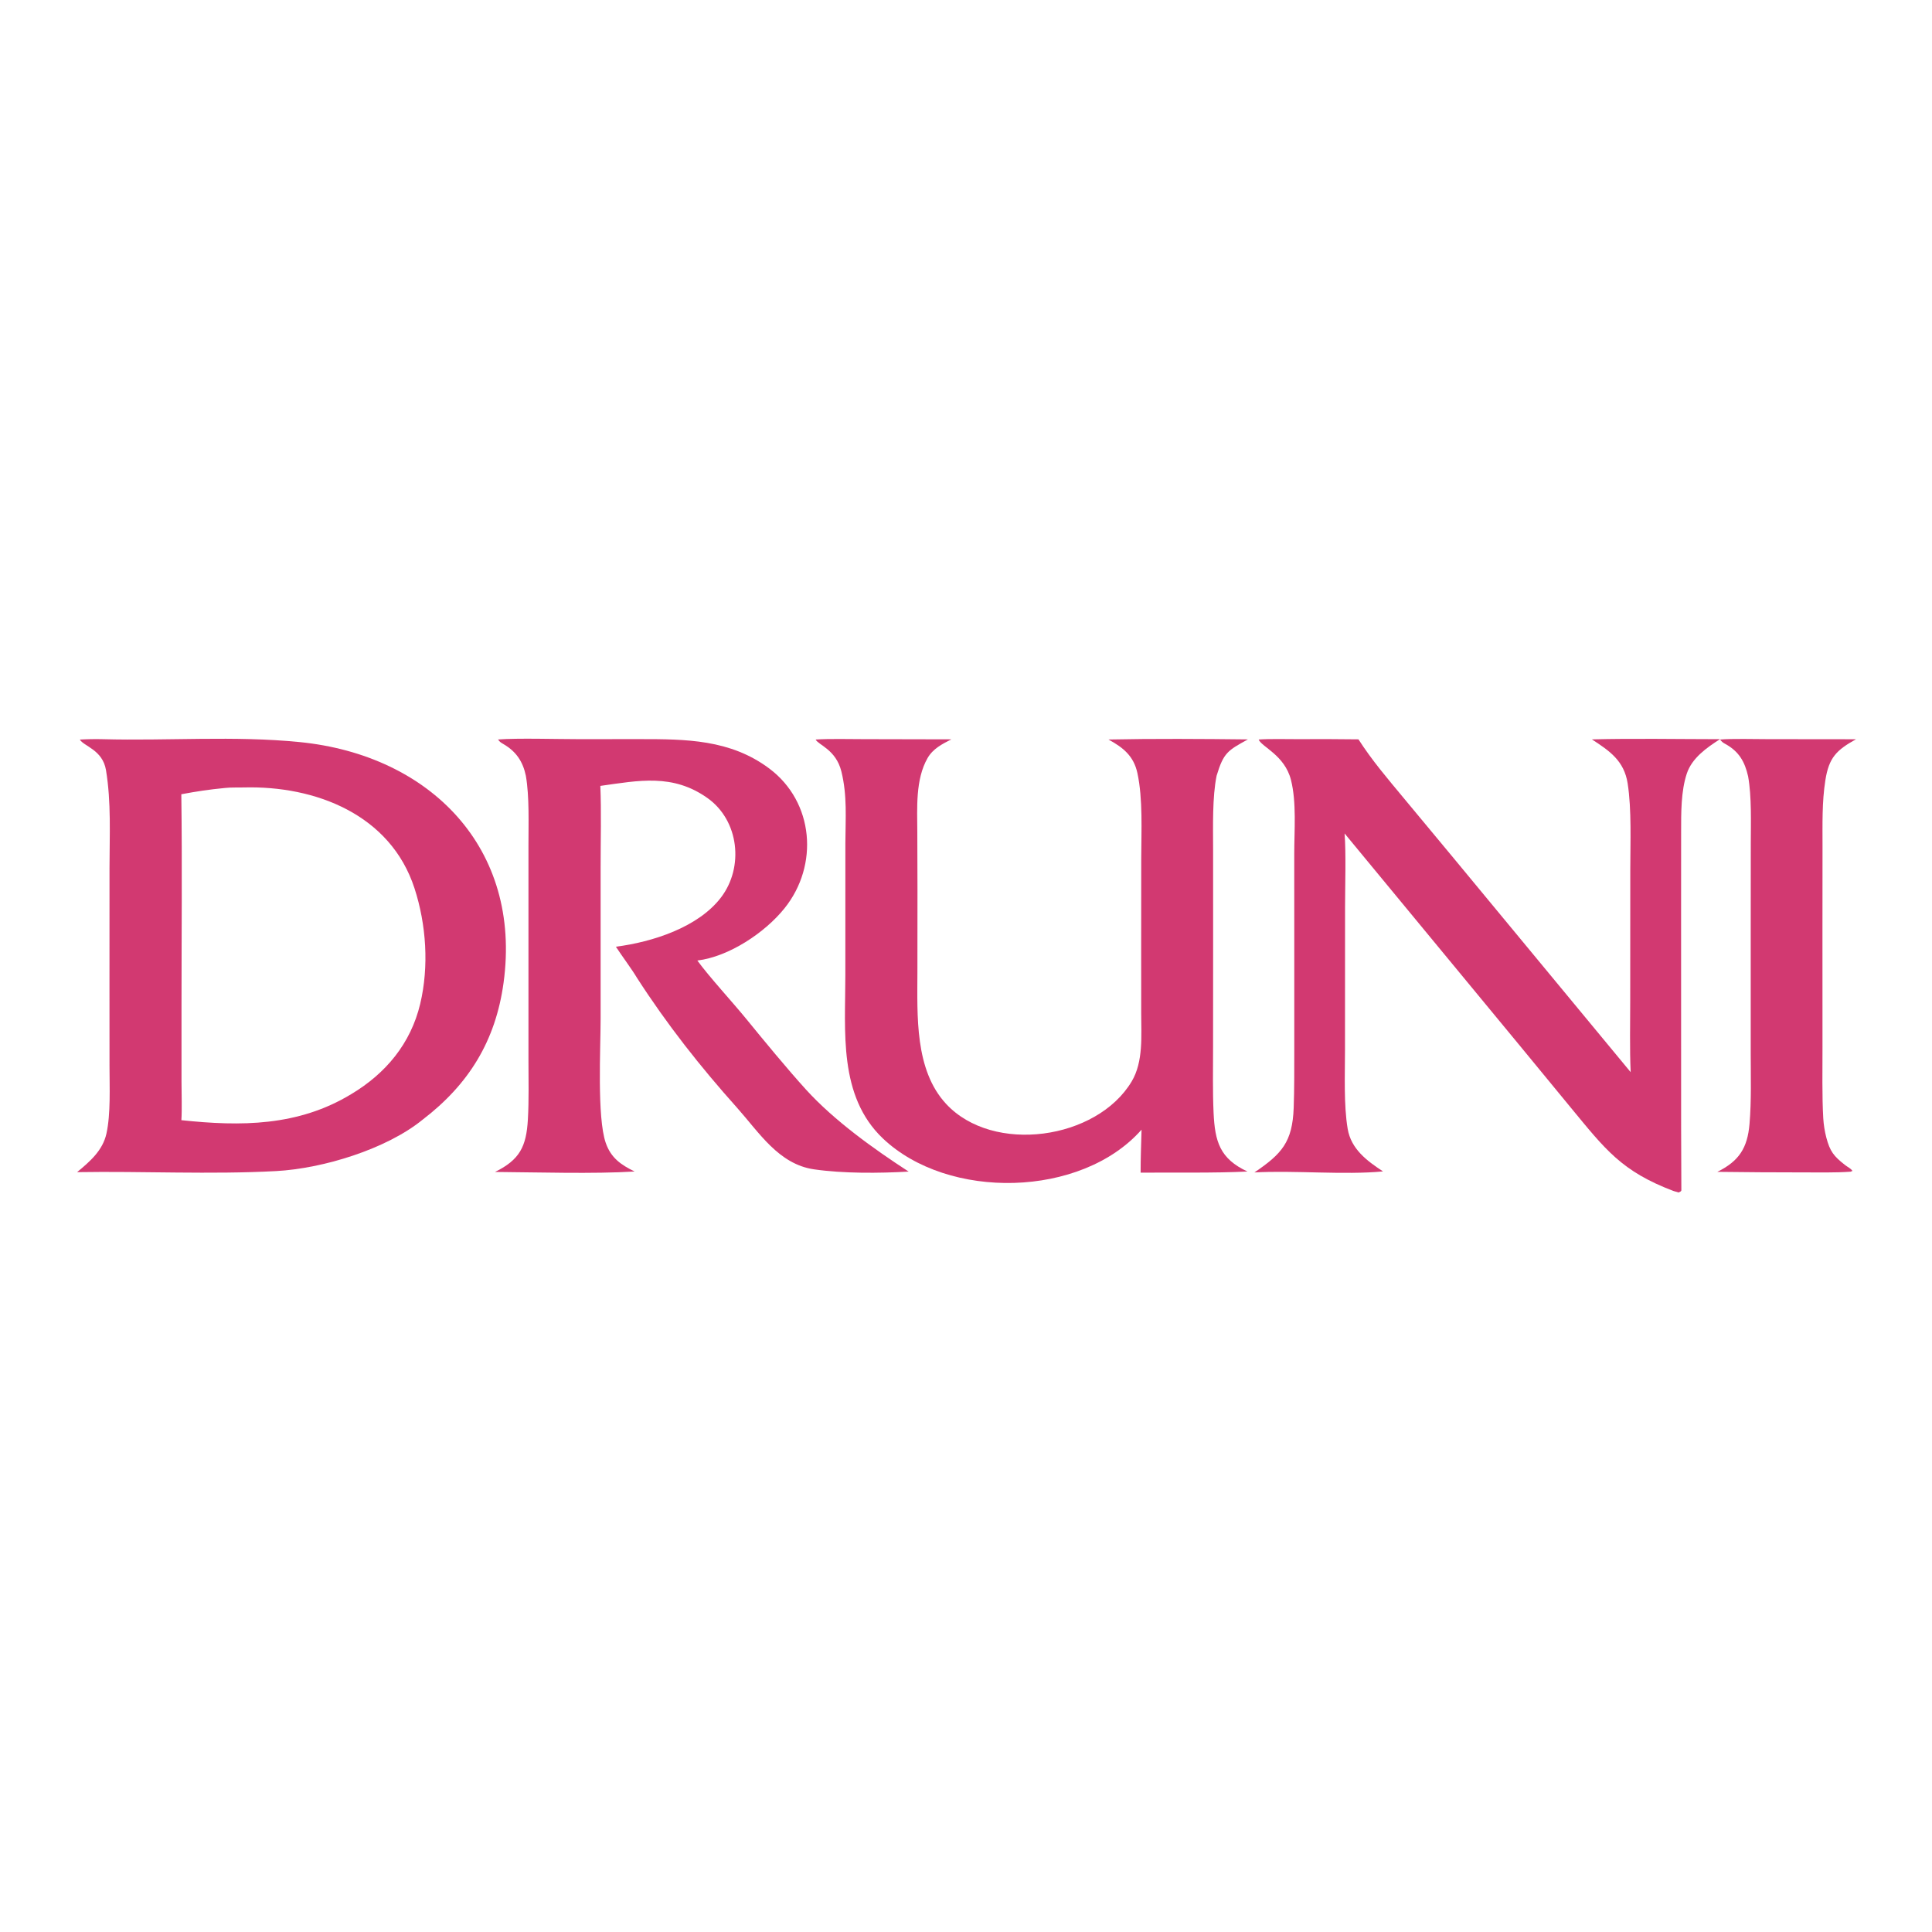
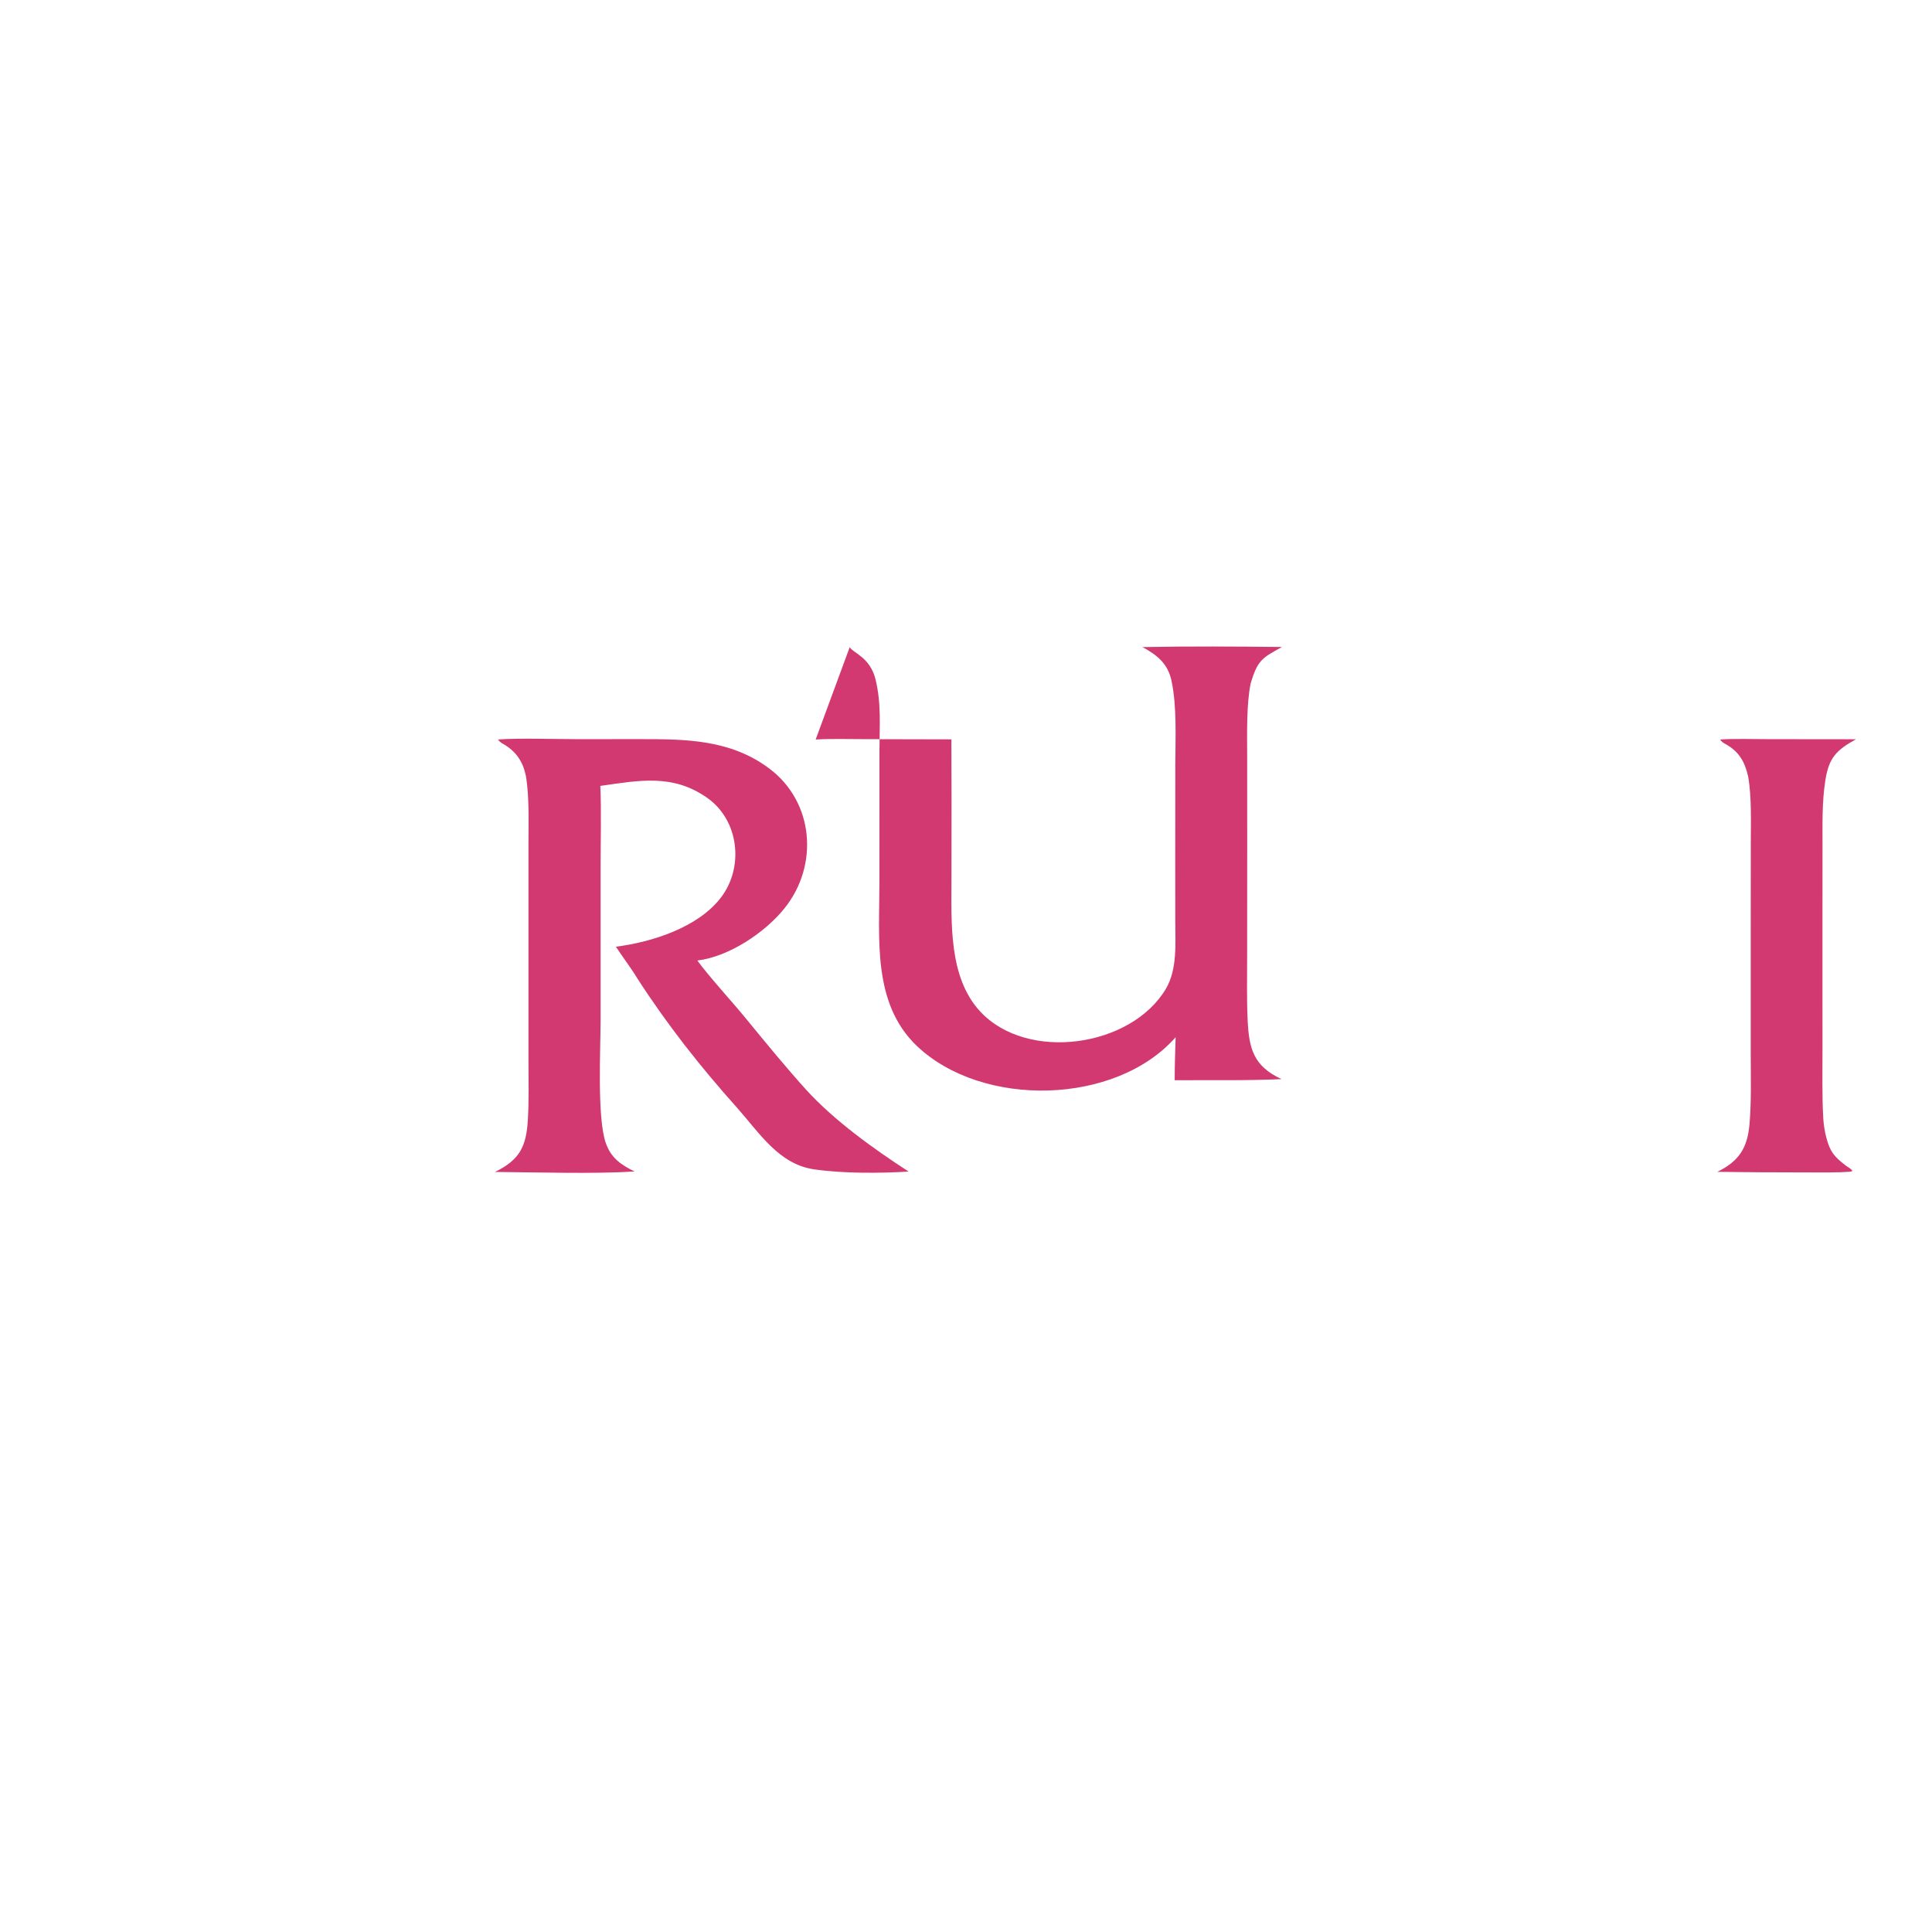
<svg xmlns="http://www.w3.org/2000/svg" version="1.2" viewBox="0 0 600 600" width="600" height="600">
  <style>
		.s0 { fill: #d23971 } 
	</style>
  <g id="Layer 1">
-     <path class="s0" d="m24.8 229.68c2.2-0.13 4.84-0.18 7.05-0.12 20.36 0.55 40.96-1.12 61.22 0.9 40.48 4.03 69.07 32.91 63.31 74.8-2.47 17.98-10.77 31.47-25.09 42.43-11.33 9.25-31.12 15.22-45.57 16-20.33 1.1-41.39-0.01-61.78 0.33 3.96-3.29 7.95-6.69 9.12-11.98 1.35-6.14 0.95-14.47 0.95-20.85l-0.01-24.84 0.01-36.9c0.01-10.1 0.56-20.25-1.09-30.27-1.05-6.36-6.98-7.45-8.12-9.5zm31.51 16.98c0.29 21.56 0.06 43.66 0.06 65.25v24.11c0 3.46 0.18 8.56-0.04 11.86 18.41 1.96 36.24 1.93 52.72-8.07 10.75-6.42 18.51-15.72 21.45-28.06 2.76-11.61 1.89-24.63-1.78-35.9-7.43-22.85-30.73-31.91-53.09-31.3-1.83 0.05-3.95-0.05-5.75 0.16-5.06 0.49-8.53 1.02-13.57 1.95z" />
-     <path class="s0" d="m390.89 229.66c3.38-0.24 8.42-0.11 11.97-0.11q9.51-0.06 19.02 0.06c4.3 6.67 8.96 12.09 14.01 18.18l15.47 18.62 55.06 66.56c-0.33-7.11-0.14-15.4-0.14-22.62l0.02-40.22c0-8.38 0.45-18.73-0.82-26.85-1.1-7.02-5.61-10.09-11.11-13.66 12.79-0.33 26.88-0.07 39.79-0.06-4.15 2.65-8.72 5.85-10.32 10.72-1.81 5.47-1.75 12.22-1.75 17.91q-0.01 13.04-0.01 26.05l0.01 65.86c0 5.7 0.04 13.68 0.07 19.51 0 0.39-0.42 0.5-0.84 0.73l-1.58-0.46c-16.19-6.13-21.21-12.93-31.91-25.89l-15.61-18.98-54.65-66.18c0.48 5.98 0.15 16.7 0.15 22.9l-0.02 44.36c0 7.56-0.41 17.1 0.83 24.46 1.06 6.31 5.98 9.96 10.98 13.24-12.04 1.16-27.5-0.37-39.94 0.32 8.46-5.75 11.82-9.38 12.2-20.12 0.21-5.92 0.17-11.82 0.18-17.75v-29.45l-0.01-31.62c0-7.21 0.75-15.98-1.02-22.97-1.96-7.71-9.15-10.26-10.03-12.54z" />
-     <path class="s0" d="m253.31 229.67c4.22-0.29 10.49-0.12 14.88-0.12l27.27 0.06c-2.88 1.46-5.72 2.91-7.39 5.81-3.81 6.62-3.22 15.6-3.19 22.89l0.05 18.23-0.02 25.27c-0.02 13.59-0.89 30.44 8.91 41.01 14.58 15.73 46.83 11.15 57.64-6.98 3.66-6.14 2.95-14.26 2.95-21.05l-0.01-20.01 0.02-28.38c0.02-8.2 0.55-18.27-1.19-26.32-1.14-5.28-4.41-7.93-9-10.42 14.11-0.29 29.19-0.19 43.32-0.03-6.21 3.42-7.55 4.07-9.72 11.28-1.35 6.6-1.1 15.8-1.09 22.66l0.01 27.45-0.02 34.02c0 6.86-0.15 13.72 0.16 20.57 0.42 8.93 1.94 14.23 10.52 18.22-10.51 0.51-22.52 0.26-33.18 0.35-0.01-4.38 0.17-8.96 0.29-13.35-18.68 21.17-60.08 22.02-80.37 2.69-13.83-13.19-11.61-33.24-11.62-50.69l0.01-41.01c0.03-7.65 0.62-14.69-1.24-22.23-1.69-6.83-7.17-8.23-7.99-9.92z" />
+     <path class="s0" d="m253.31 229.67c4.22-0.29 10.49-0.12 14.88-0.12l27.27 0.06l0.05 18.23-0.02 25.27c-0.02 13.59-0.89 30.44 8.91 41.01 14.58 15.73 46.83 11.15 57.64-6.98 3.66-6.14 2.95-14.26 2.95-21.05l-0.01-20.01 0.02-28.38c0.02-8.2 0.55-18.27-1.19-26.32-1.14-5.28-4.41-7.93-9-10.42 14.11-0.29 29.19-0.19 43.32-0.03-6.21 3.42-7.55 4.07-9.72 11.28-1.35 6.6-1.1 15.8-1.09 22.66l0.01 27.45-0.02 34.02c0 6.86-0.15 13.72 0.16 20.57 0.42 8.93 1.94 14.23 10.52 18.22-10.51 0.51-22.52 0.26-33.18 0.35-0.01-4.38 0.17-8.96 0.29-13.35-18.68 21.17-60.08 22.02-80.37 2.69-13.83-13.19-11.61-33.24-11.62-50.69l0.01-41.01c0.03-7.65 0.62-14.69-1.24-22.23-1.69-6.83-7.17-8.23-7.99-9.92z" />
    <path class="s0" d="m154.67 229.65c6.29-0.47 17.95-0.1 24.8-0.1l19.31-0.01c14.27 0 28.03 0.09 40.1 9.11 13.95 10.43 15.46 30.08 4.78 43.4-6.07 7.59-17.28 15.06-27.09 16.25 3.56 4.92 11.06 13.07 15.18 18.13 5.61 6.87 12.67 15.46 18.57 21.96 8.8 9.67 20.94 18.35 31.87 25.46-9.14 0.53-20.35 0.61-29.38-0.7-10.99-1.59-17.03-11.42-23.89-19.1-11.5-12.86-21.72-25.82-31.12-40.4-1.48-2.52-4.7-6.83-6.53-9.64 11.26-1.44 25.54-5.98 32.64-15.29 7.17-9.39 5.65-23.89-4.2-30.88-10.75-7.63-21.27-5.46-33.27-3.77 0.34 7.67 0.08 17.42 0.09 25.21v46.86c0 9.47-1.15 30.84 1.59 38.79 1.62 4.68 4.73 6.82 8.97 8.89-12.64 0.79-30.31 0.24-43.35 0.14 7.64-3.78 9.72-7.83 10.2-16.31 0.35-6.11 0.18-12.29 0.18-18.41v-33.26-33.4c-0.01-6.72 0.32-15.16-0.81-21.66-0.93-4.45-3.04-7.57-7-9.86-0.88-0.52-1.07-0.63-1.64-1.41z" />
    <path class="s0" d="m534.18 229.67c3.69-0.32 10.84-0.12 14.76-0.12l27.46 0.03c-6.06 3.37-8.41 5.67-9.52 12.75-1.07 6.84-0.87 13.55-0.88 20.45l-0.02 26.51 0.01 35.81c0.01 6.89-0.16 15.4 0.24 22.2q0.19 3.02 0.94 5.95c1.15 4.34 2.3 5.81 5.88 8.6 0.83 0.64 1.65 0.94 2.25 1.79l-0.6 0.24c-4.69 0.35-10.06 0.21-14.83 0.22q-13.27 0-26.54-0.17c6.75-3.34 9.37-7.41 10-14.91 0.61-7.24 0.37-14.61 0.37-21.88v-35.97l0.02-29.2c0.01-6.49 0.3-14.6-0.83-20.87-1.03-4.56-2.86-7.73-7.03-10.03-0.89-0.49-1.08-0.66-1.68-1.4z" />
  </g>
  <g id="Layer 1">
	</g>
</svg>